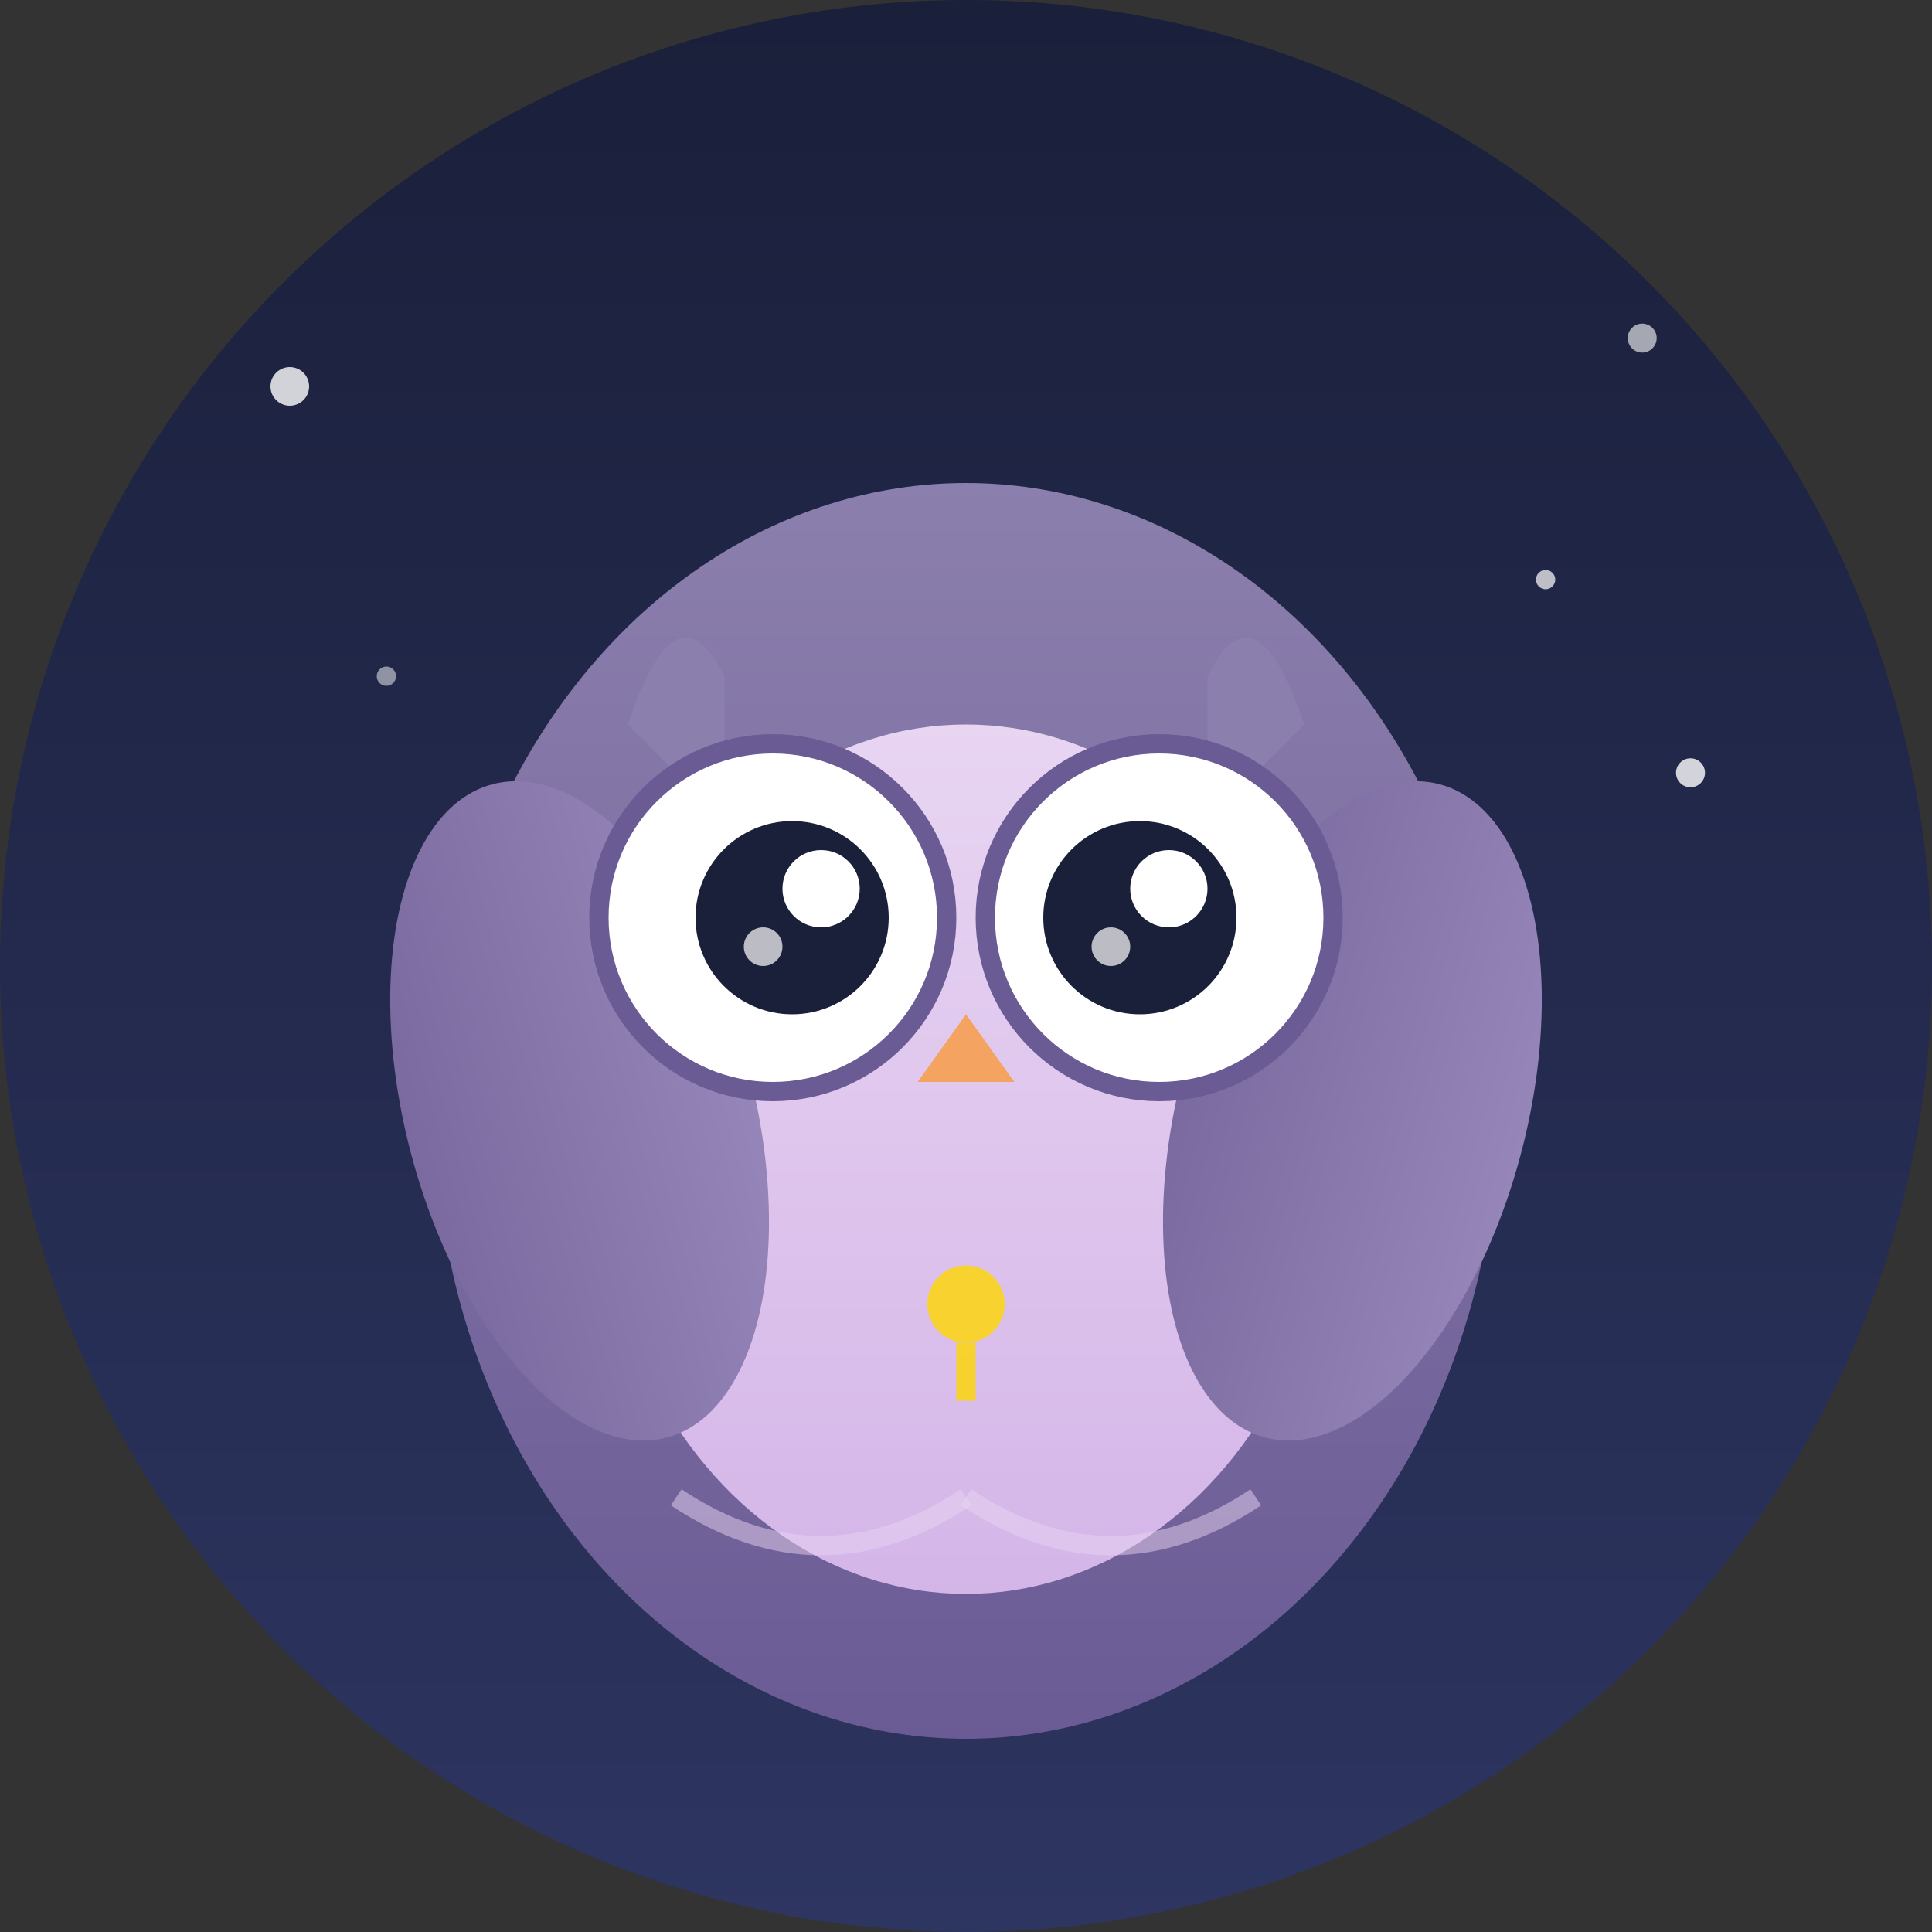
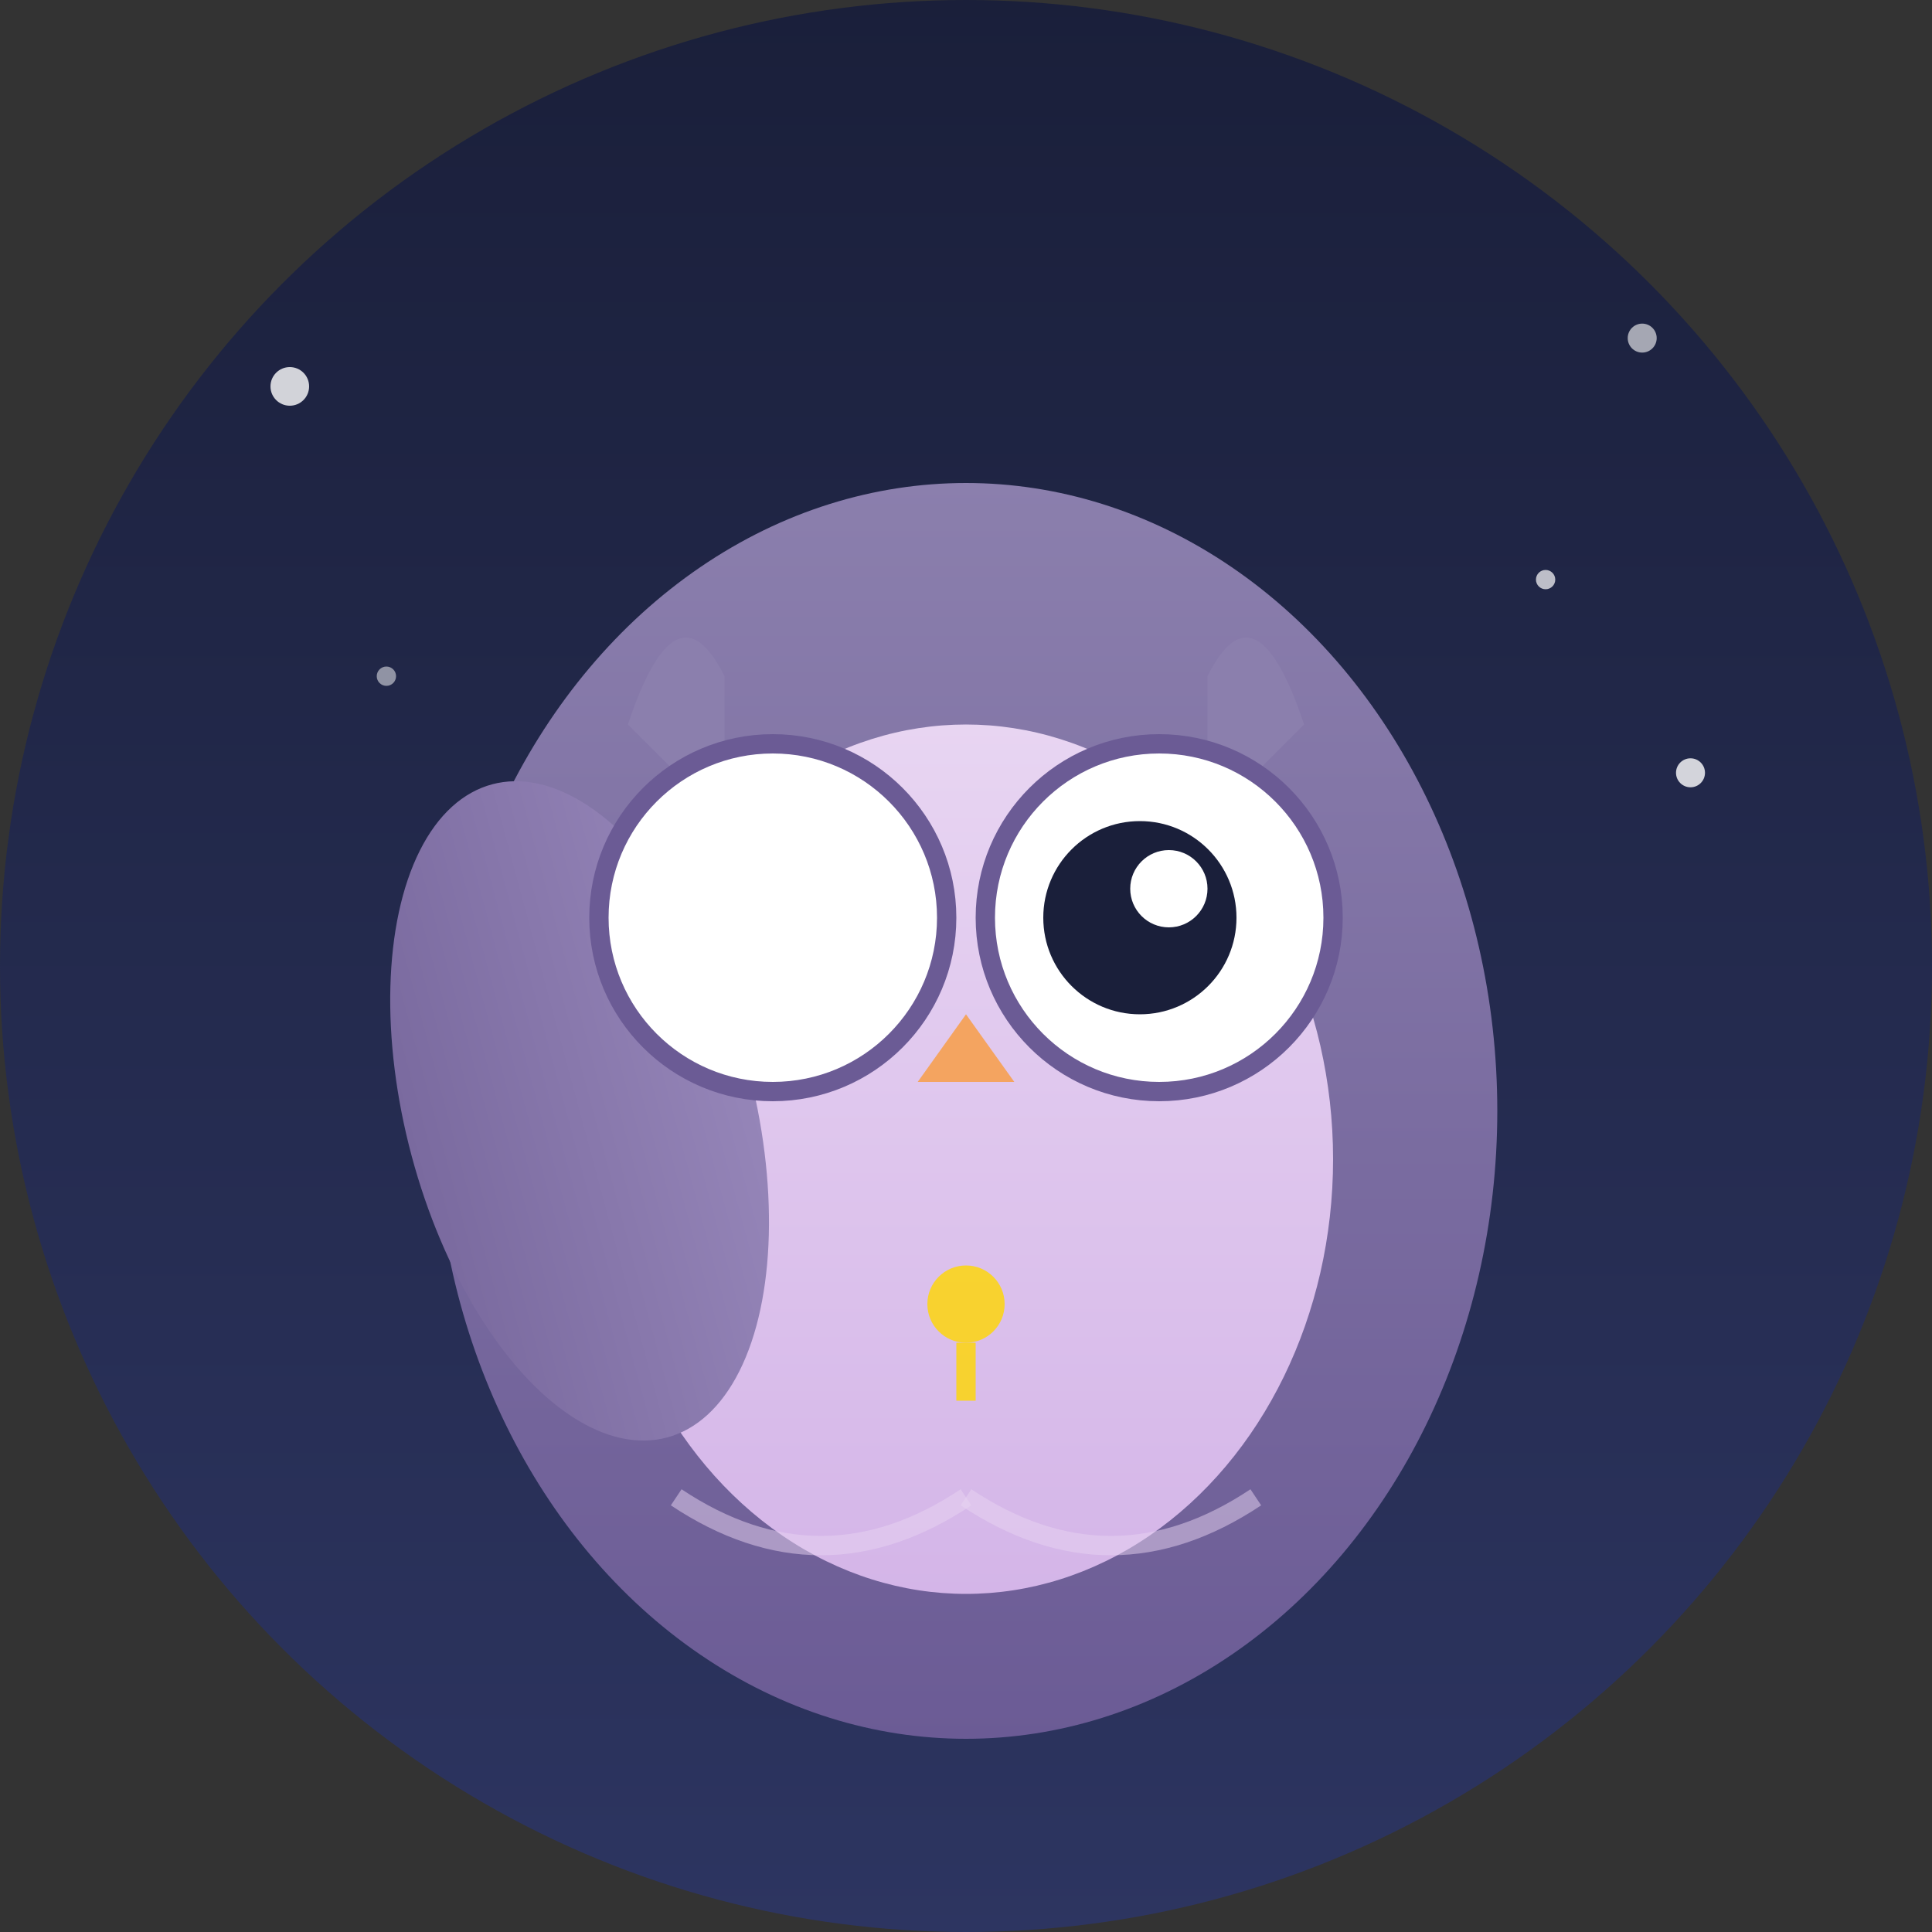
<svg xmlns="http://www.w3.org/2000/svg" viewBox="0 0 200 200">
  <rect x="0" y="0" width="200" height="200" fill="#333333" stroke="none" />
  <circle cx="100" cy="100" r="100" fill="url(#nightGradient)" />
  <defs>
    <linearGradient id="nightGradient" x1="0%" y1="0%" x2="0%" y2="100%">
      <stop offset="0%" style="stop-color:#1a1f3a;stop-opacity:1" />
      <stop offset="100%" style="stop-color:#2d3561;stop-opacity:1" />
    </linearGradient>
    <linearGradient id="owlGradient" x1="0%" y1="0%" x2="0%" y2="100%">
      <stop offset="0%" style="stop-color:#8b7fad;stop-opacity:1" />
      <stop offset="100%" style="stop-color:#6b5b95;stop-opacity:1" />
    </linearGradient>
    <linearGradient id="bellyGradient" x1="0%" y1="0%" x2="0%" y2="100%">
      <stop offset="0%" style="stop-color:#e8d5f2;stop-opacity:1" />
      <stop offset="100%" style="stop-color:#d4b5e8;stop-opacity:1" />
    </linearGradient>
    <linearGradient id="wingGradient" x1="0%" y1="0%" x2="100%" y2="0%">
      <stop offset="0%" style="stop-color:#7a6a9f;stop-opacity:1" />
      <stop offset="100%" style="stop-color:#9585b8;stop-opacity:1" />
    </linearGradient>
  </defs>
  <circle cx="30" cy="40" r="2" fill="#ffffff" opacity="0.8" />
  <circle cx="170" cy="35" r="1.5" fill="#ffffff" opacity="0.6" />
  <circle cx="160" cy="60" r="1" fill="#ffffff" opacity="0.7" />
  <circle cx="40" cy="70" r="1" fill="#ffffff" opacity="0.5" />
  <circle cx="175" cy="80" r="1.5" fill="#ffffff" opacity="0.8" />
  <ellipse cx="100" cy="115" rx="55" ry="65" fill="url(#owlGradient)" />
  <ellipse cx="100" cy="120" rx="38" ry="45" fill="url(#bellyGradient)" />
  <ellipse cx="60" cy="115" rx="18" ry="35" fill="url(#wingGradient)" transform="rotate(-15 60 115)" />
-   <ellipse cx="140" cy="115" rx="18" ry="35" fill="url(#wingGradient)" transform="rotate(15 140 115)" />
  <path d="M 65 75 Q 70 60 75 70 L 75 85 Z" fill="#8b7fad" />
  <path d="M 135 75 Q 130 60 125 70 L 125 85 Z" fill="#8b7fad" />
  <circle cx="80" cy="95" r="18" fill="#ffffff" />
  <circle cx="120" cy="95" r="18" fill="#ffffff" />
  <circle cx="80" cy="95" r="18" fill="none" stroke="#6b5b95" stroke-width="2" />
  <circle cx="120" cy="95" r="18" fill="none" stroke="#6b5b95" stroke-width="2" />
-   <circle cx="82" cy="95" r="10" fill="#1a1f3a" />
  <circle cx="118" cy="95" r="10" fill="#1a1f3a" />
  <circle cx="85" cy="92" r="4" fill="#ffffff" />
  <circle cx="121" cy="92" r="4" fill="#ffffff" />
  <circle cx="79" cy="98" r="2" fill="#ffffff" opacity="0.7" />
-   <circle cx="115" cy="98" r="2" fill="#ffffff" opacity="0.7" />
  <path d="M 100 105 L 95 112 L 105 112 Z" fill="#f4a460" />
  <path d="M 100 155 Q 85 165 70 155" fill="none" stroke="#e8d5f2" stroke-width="2" opacity="0.5" />
  <path d="M 100 155 Q 115 165 130 155" fill="none" stroke="#e8d5f2" stroke-width="2" opacity="0.5" />
  <circle cx="100" cy="135" r="4" fill="#ffd700" opacity="0.8" />
  <path d="M 100 139 L 100 145" stroke="#ffd700" stroke-width="2" opacity="0.8" />
</svg>